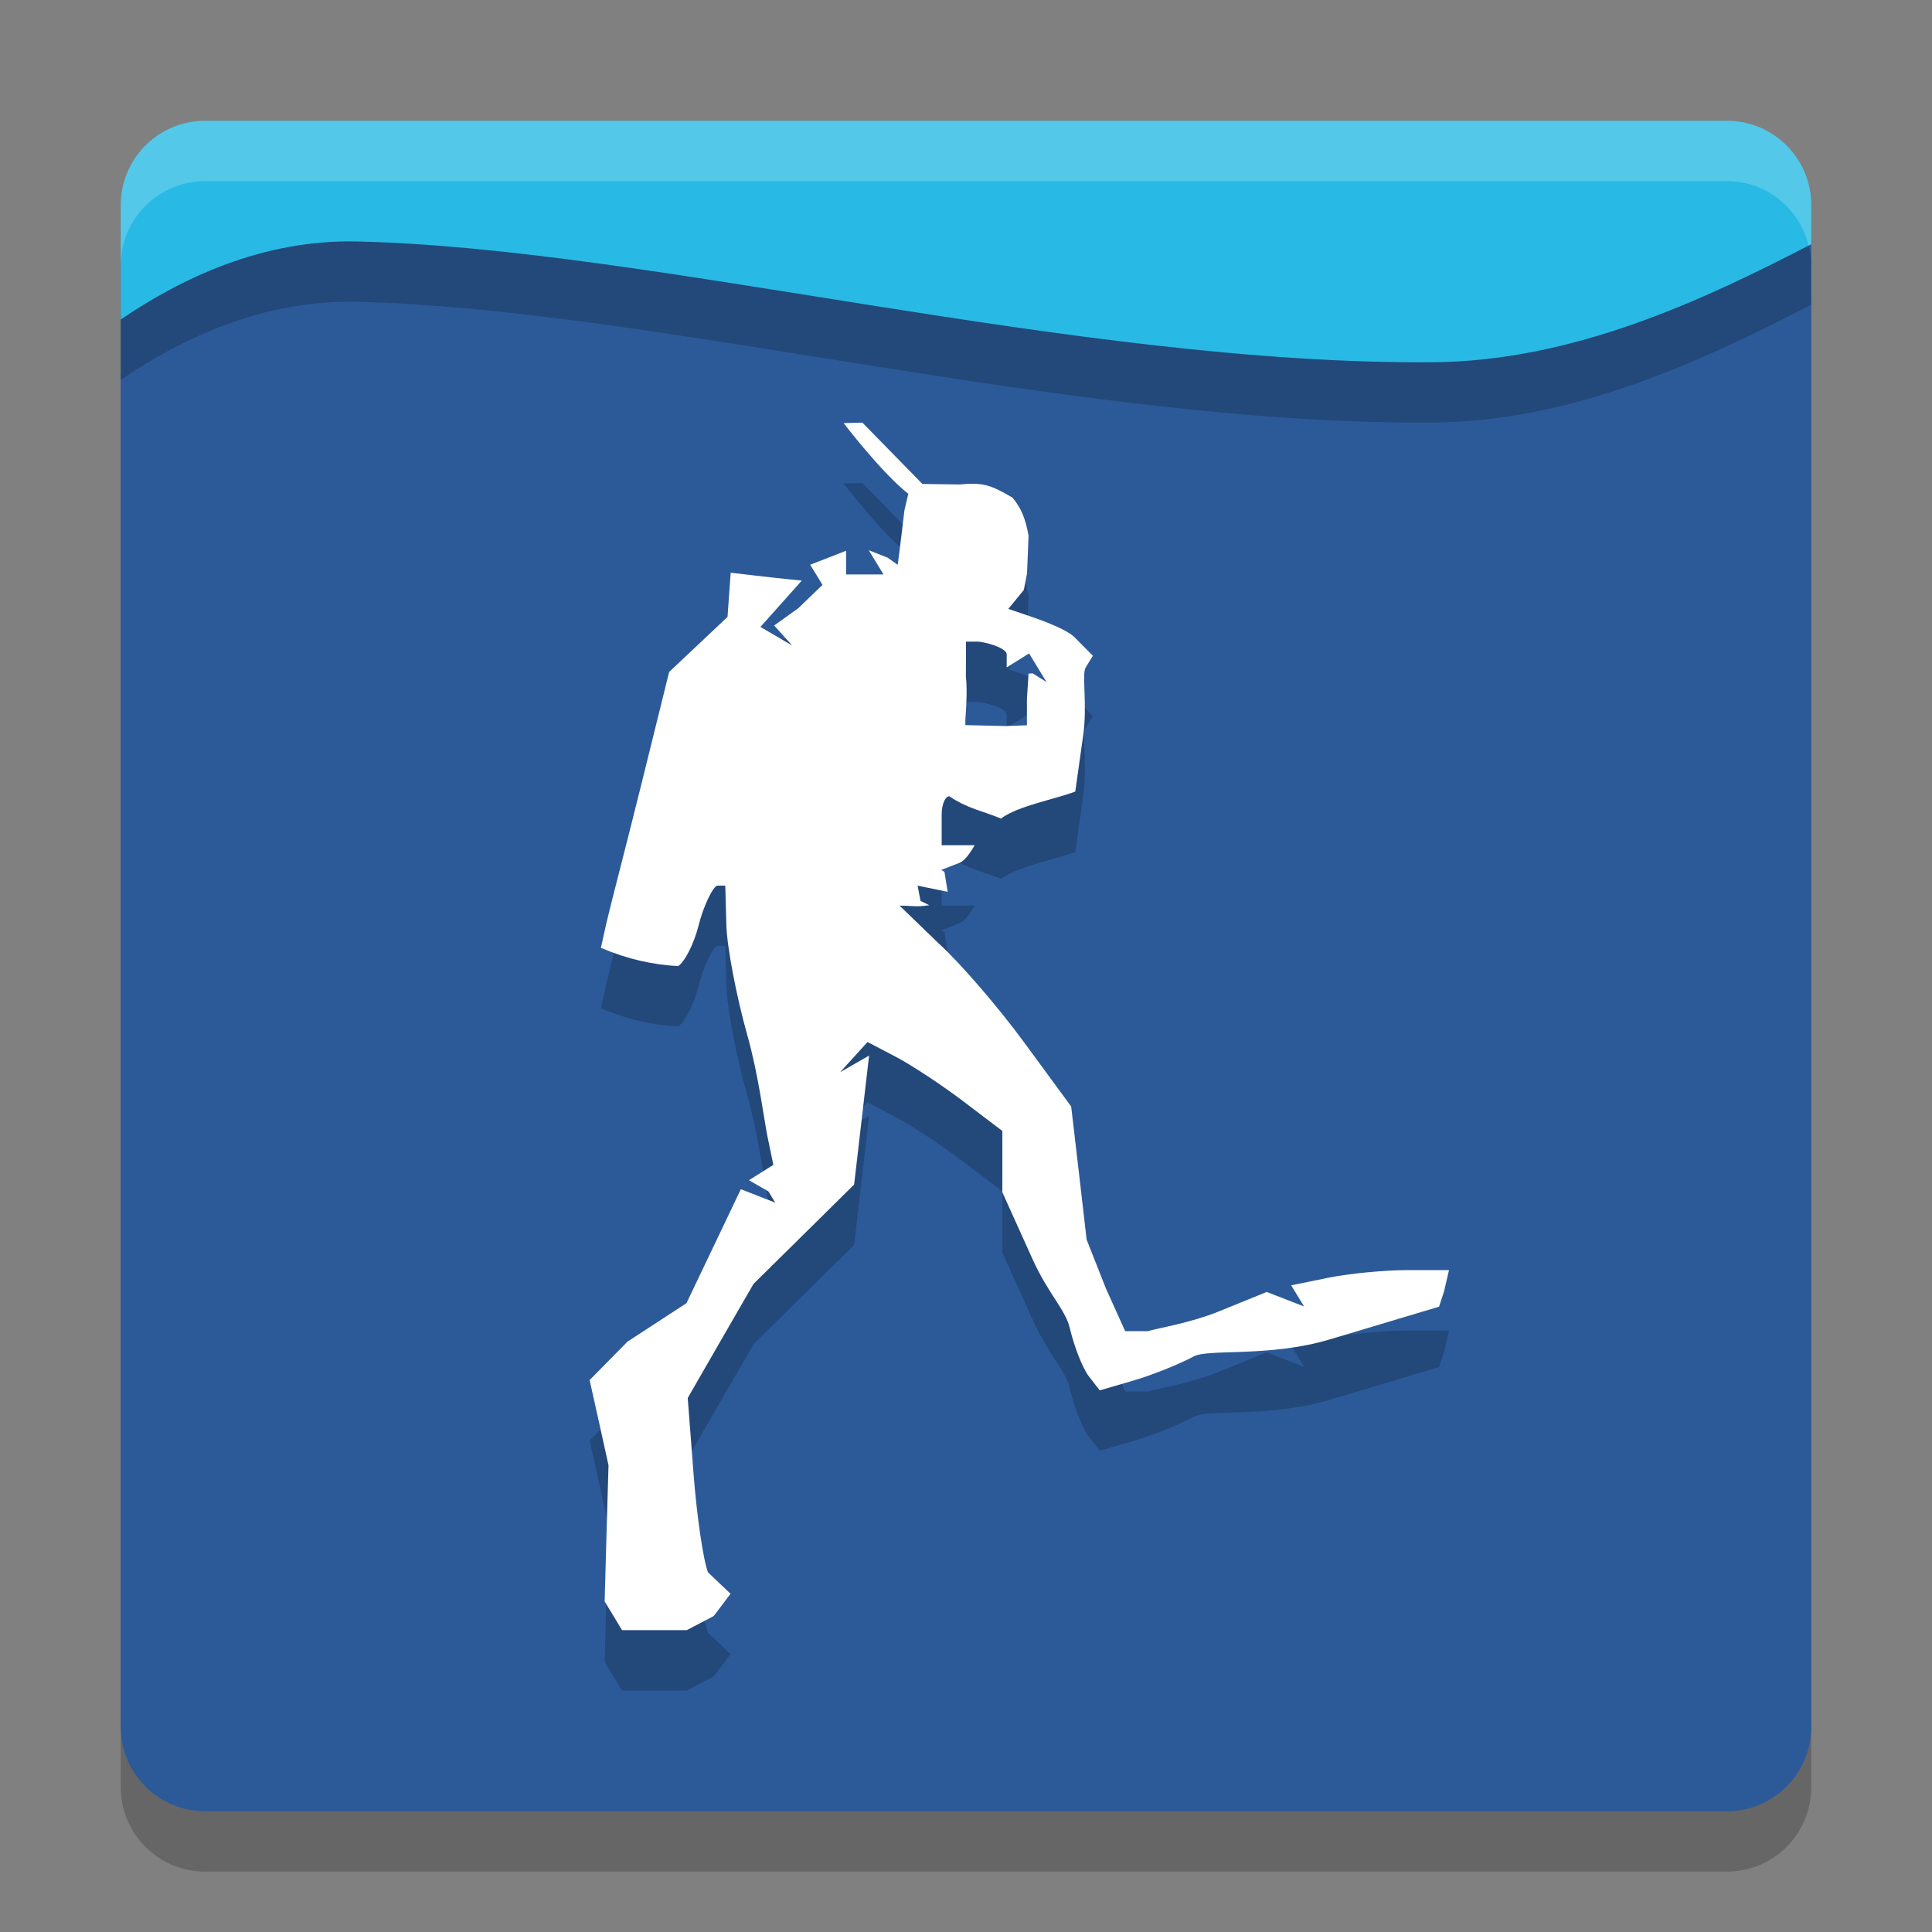
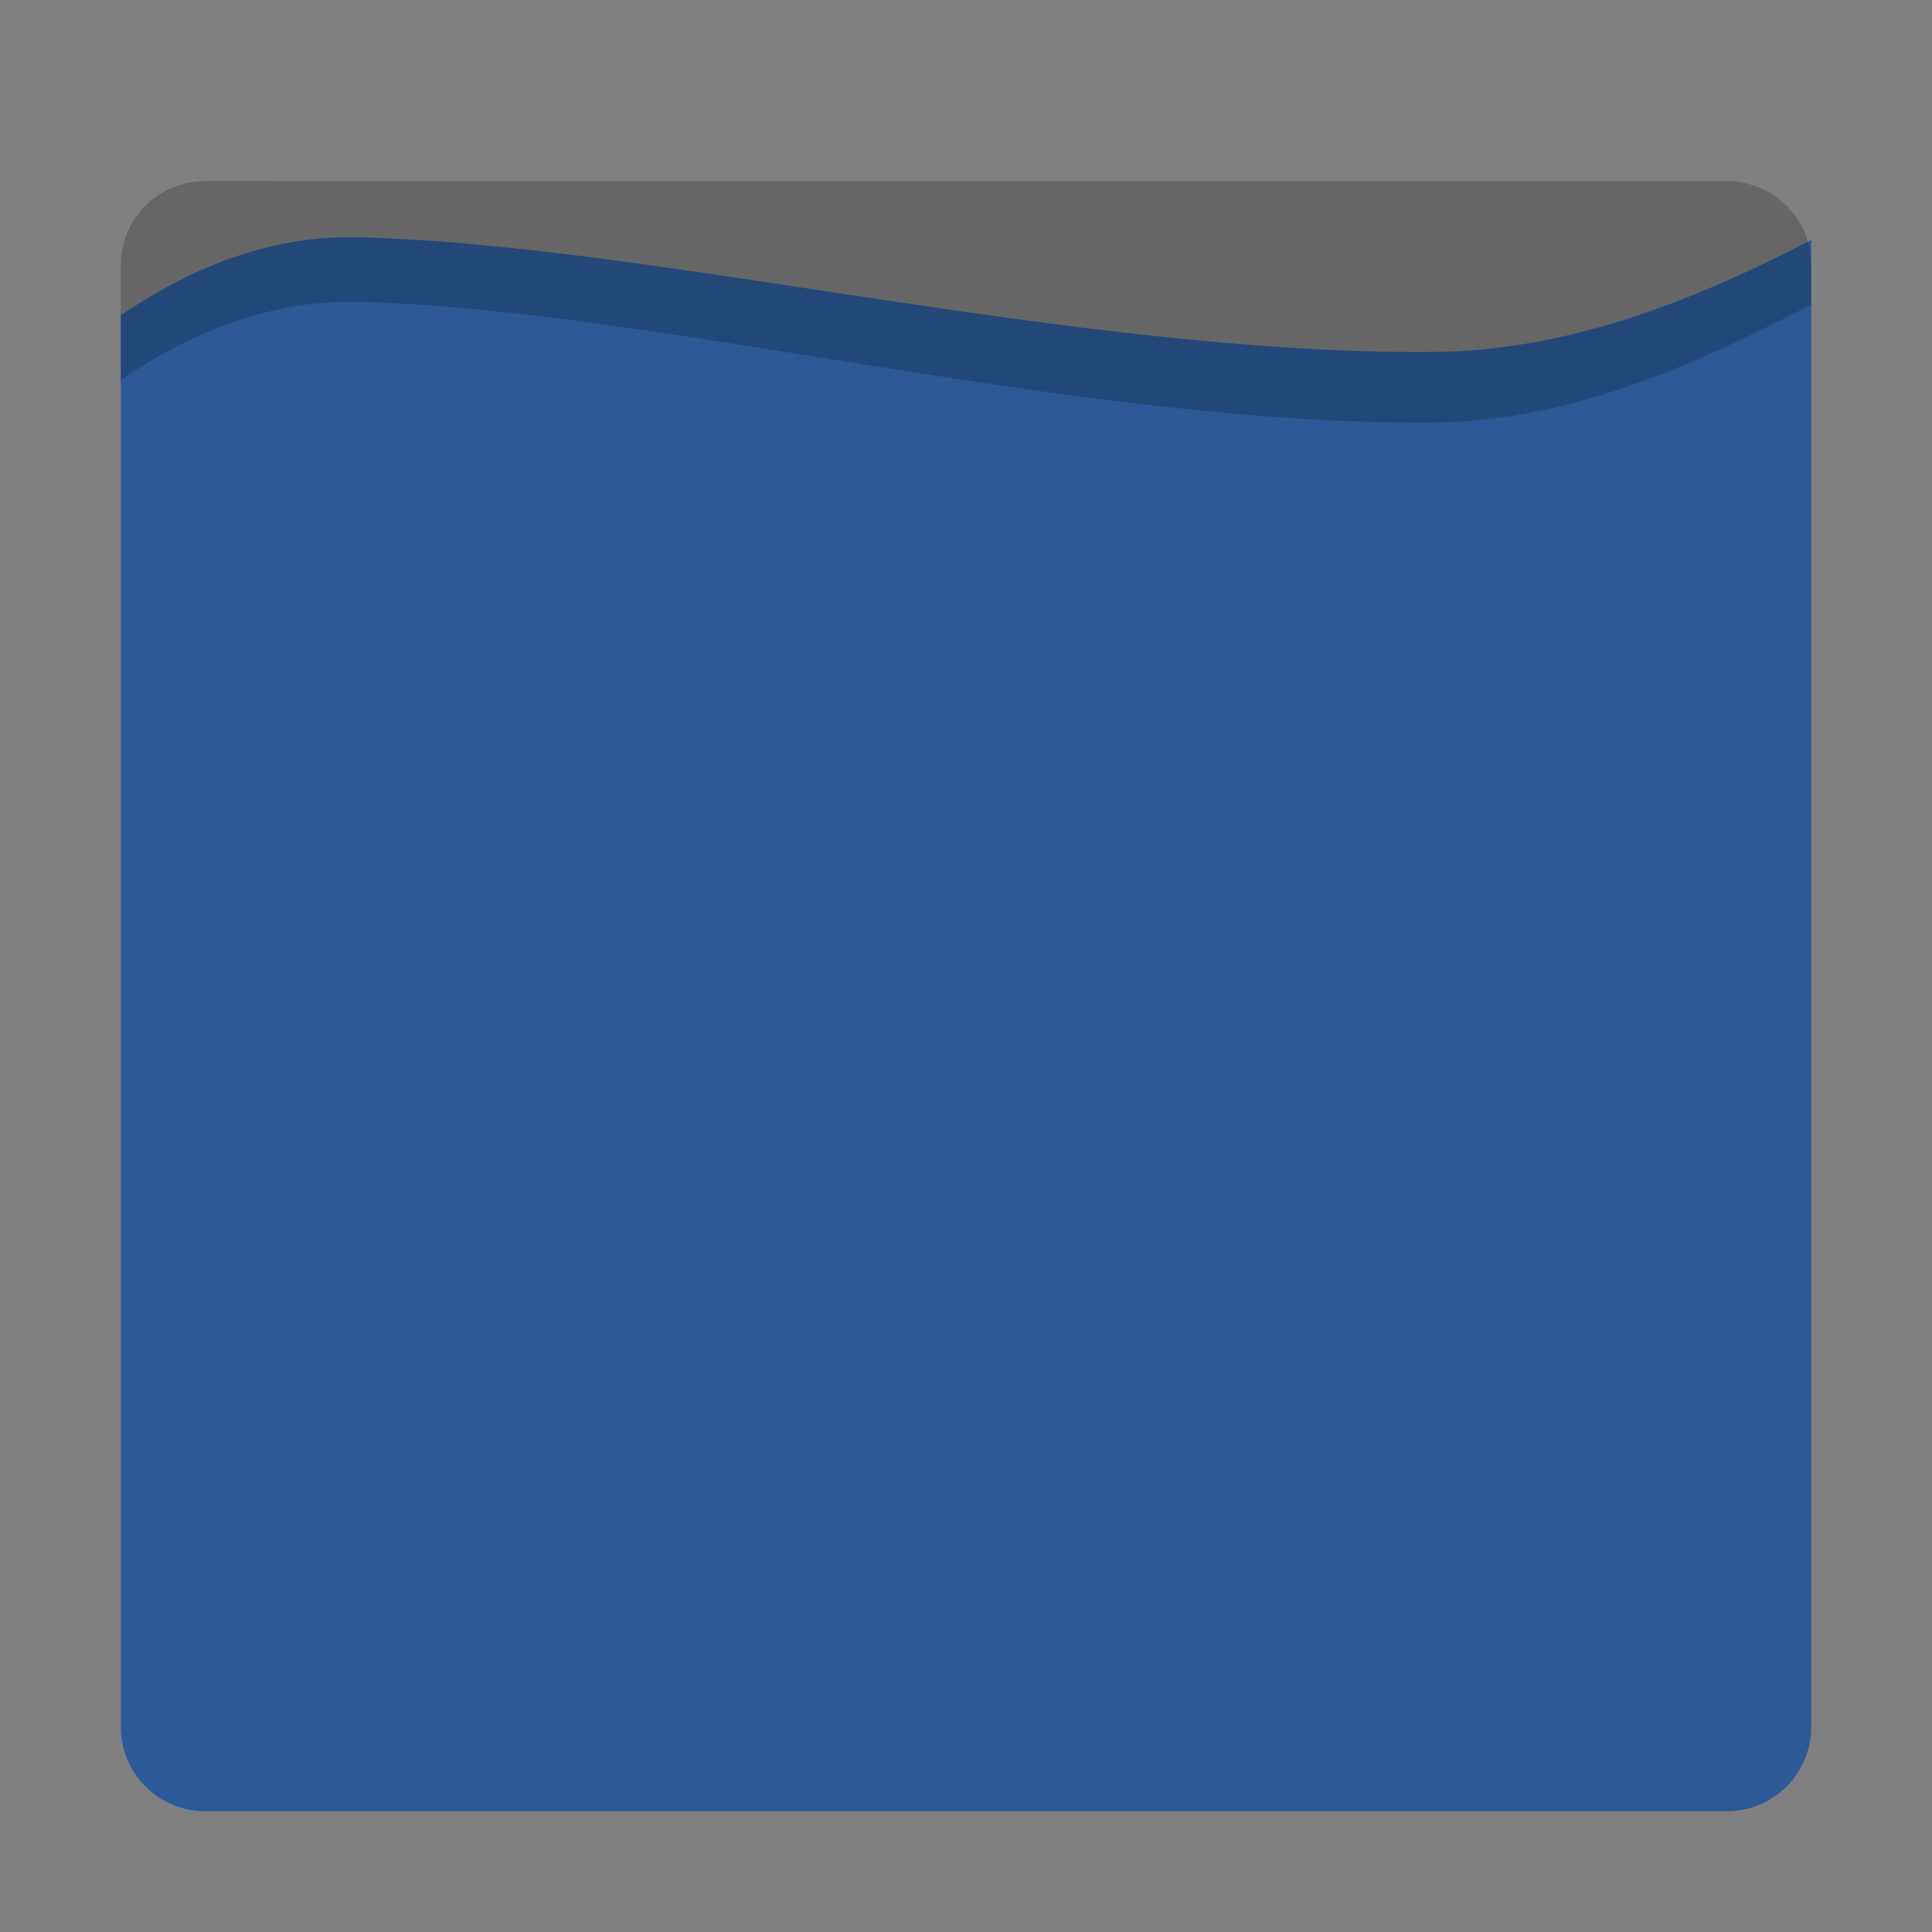
<svg xmlns="http://www.w3.org/2000/svg" width="32" height="32" version="1">
  <rect width="100%" height="100%" fill="#808080" stroke="none" />
-   <path style="opacity:0.2" d="M 30,4.975 C 28.212,5.9 26.066,6.814 23.725,6.83 17.807,6.872 10.775,5.038 5.914,4.93 4.344,4.895 3.006,5.539 2,6.222 L 2,29.6 C 2,30.376 2.624,31 3.4,31 l 25.2,0 c 0.776,0 1.4,-0.624 1.4,-1.4 z" />
  <path style="fill:#2c5a98" d="M 30,3.975 C 28.212,4.9 26.066,5.814 23.725,5.83 17.807,5.872 10.775,4.038 5.914,3.93 4.344,3.895 3.006,4.539 2,5.222 L 2,28.6 C 2,29.376 2.624,30 3.4,30 l 25.2,0 c 0.776,0 1.4,-0.624 1.4,-1.4 z" />
  <path style="opacity:0.2" d="m 3.4,2.999 c -0.776,0 -1.4,0.624 -1.4,1.4 L 2,6.292 C 3.006,5.608 4.344,4.964 5.914,4.999 c 4.861,0.108 11.893,2.042 17.81,2 C 26.066,6.983 28.212,5.969 30,5.045 l 0,-0.645 c 0,-0.776 -0.624,-1.4 -1.4,-1.4 z" />
-   <path style="fill:#28bae4" d="M 3.4,2 C 2.624,2 2,2.624 2,3.4 L 2,5.292 C 3.006,4.609 4.344,3.965 5.914,4 10.775,4.108 17.807,6.042 23.725,6 26.066,5.984 28.212,4.97 30,4.045 L 30,3.4 C 30,2.624 29.376,2 28.6,2 Z" />
-   <path style="opacity:0.2" d="m 14.284,8 -0.311,0.008 c 0,0 0.627,0.821 1.071,1.171 l -0.064,0.275 c -0.036,0.306 -0.076,0.634 -0.089,0.729 l -0.022,0.172 -0.17,-0.12 -0.309,-0.12 0.122,0.201 0.122,0.2 -0.31,0 -0.31,0 0,-0.197 0,-0.196 -0.297,0.116 -0.298,0.116 0.103,0.167 0.101,0.167 -0.401,0.386 -0.399,0.286 0.148,0.165 0.148,0.165 -0.261,-0.153 -0.263,-0.153 0.343,-0.384 0.342,-0.384 -0.18,-0.018 c -0.099,-0.009 -0.363,-0.038 -0.588,-0.064 l -0.409,-0.048 -0.027,0.366 -0.026,0.366 -0.484,0.457 -0.483,0.455 -0.45,1.82 c -0.247,1.001 -0.537,2.105 -0.588,2.334 l -0.092,0.416 c 0.45,0.189 0.85,0.277 1.278,0.302 0.112,-0.07 0.267,-0.378 0.342,-0.682 0.075,-0.305 0.241,-0.651 0.311,-0.651 l 0.129,0 0.018,0.656 c 0.01,0.361 0.167,1.185 0.349,1.829 0.182,0.645 0.276,1.395 0.329,1.656 l 0.1,0.484 -0.202,0.127 -0.202,0.127 0.323,0.186 0.113,0.186 -0.286,-0.112 -0.284,-0.111 -0.451,0.945 -0.45,0.943 -0.976,0.636 -0.628,0.637 0.157,0.705 0.156,0.707 -0.033,1.127 -0.031,1.128 0.144,0.237 L 10.302,28 l 0.362,0 0.712,0 0.446,-0.234 0.278,-0.368 -0.373,-0.355 c -0.078,-0.196 -0.185,-0.927 -0.239,-1.623 l -0.097,-1.265 0.544,-0.945 0.546,-0.945 0.833,-0.822 0.833,-0.823 0.124,-1.068 0.124,-1.068 -0.241,0.138 -0.239,0.137 0.227,-0.25 0.227,-0.25 0.47,0.246 c 0.258,0.135 0.76,0.466 1.116,0.736 l 0.647,0.491 0,0.509 0,0.507 0.494,1.094 c 0.271,0.601 0.551,0.846 0.623,1.155 0.073,0.309 0.214,0.668 0.314,0.797 l 0.182,0.235 0.559,-0.163 c 0.307,-0.09 0.756,-0.269 0.997,-0.399 0.24,-0.131 1.253,0.017 2.25,-0.281 l 1.814,-0.543 0.083,-0.253 0.082,-0.353 -0.689,0 c -0.379,0 -0.967,0.057 -1.307,0.126 l -0.618,0.126 0.107,0.175 0.107,0.175 -0.31,-0.12 -0.309,-0.12 -0.8,0.325 c -0.44,0.179 -0.975,0.271 -1.173,0.324 l -0.372,0 -0.319,-0.708 -0.319,-0.808 -0.127,-1.102 -0.129,-1.103 -0.786,-1.071 c -0.432,-0.589 -1.07,-1.325 -1.416,-1.637 L 14.9,16 c 0.234,0.002 0.258,0.027 0.492,-0.007 l -0.145,-0.071 -0.049,-0.253 0.249,0.051 0.249,0.051 -0.053,-0.331 -0.053,-0.031 0.302,-0.118 c 0.108,-0.042 0.198,-0.206 0.252,-0.291 l -0.249,0 -0.298,0 0,-0.507 c 0,-0.167 0.057,-0.304 0.127,-0.304 0.301,0.205 0.565,0.246 0.855,0.369 0.281,-0.212 0.907,-0.321 1.231,-0.448 l 0.131,-0.928 c 0.072,-0.51 -0.026,-1.016 0.04,-1.124 l 0.12,-0.196 -0.298,-0.302 C 17.639,11.394 17.092,11.219 16.954,11.171 l -0.253,-0.086 0.257,-0.314 0.053,-0.276 0.025,-0.623 C 16.982,9.572 16.908,9.41 16.77,9.242 16.41,9.033 16.287,8.987 15.895,9.024 l -0.617,-0.008 z m 1.716,3.627 0.187,0 c 0.103,0 0.487,0.096 0.487,0.213 l 0,0.215 0.185,-0.116 0.186,-0.116 0.144,0.237 0.145,0.237 -0.23,-0.144 -0.068,0.004 -0.027,0.422 0,0.434 -0.334,0.012 0,0.001 -0.684,-0.016 c -0.012,-0.083 0.043,-0.495 0.007,-0.801 z" />
-   <path style="fill:#ffffff" d="m 14.284,7 -0.311,0.008 c 0,0 0.627,0.821 1.071,1.171 l -0.064,0.275 c -0.036,0.306 -0.076,0.634 -0.089,0.729 L 14.869,9.355 14.699,9.235 14.39,9.114 l 0.122,0.201 0.122,0.2 -0.31,0 -0.31,0 0,-0.197 0,-0.196 -0.297,0.116 -0.298,0.116 0.103,0.167 0.101,0.167 -0.401,0.386 -0.399,0.286 0.148,0.165 0.148,0.165 -0.261,-0.153 -0.263,-0.153 0.343,-0.384 0.342,-0.384 -0.18,-0.018 c -0.099,-0.009 -0.363,-0.038 -0.588,-0.064 l -0.409,-0.048 -0.027,0.366 -0.026,0.366 -0.484,0.457 -0.483,0.455 -0.45,1.82 c -0.247,1.001 -0.537,2.105 -0.588,2.334 l -0.092,0.416 c 0.45,0.189 0.85,0.277 1.278,0.302 0.112,-0.07 0.267,-0.378 0.342,-0.682 0.075,-0.305 0.241,-0.651 0.311,-0.651 l 0.129,0 0.018,0.656 c 0.01,0.361 0.167,1.185 0.349,1.829 0.182,0.645 0.276,1.395 0.329,1.656 l 0.1,0.484 -0.202,0.127 -0.202,0.127 0.323,0.186 0.113,0.186 -0.286,-0.112 -0.284,-0.111 -0.451,0.945 -0.45,0.943 -0.976,0.636 -0.628,0.637 0.157,0.705 0.156,0.707 -0.033,1.127 -0.031,1.128 0.144,0.237 L 10.302,27 l 0.362,0 0.712,0 0.446,-0.234 0.278,-0.368 -0.373,-0.355 c -0.078,-0.196 -0.185,-0.927 -0.239,-1.623 l -0.097,-1.265 0.544,-0.945 0.546,-0.945 0.833,-0.822 0.833,-0.823 0.124,-1.068 0.124,-1.068 -0.241,0.138 -0.239,0.137 0.227,-0.25 0.227,-0.25 0.47,0.246 c 0.258,0.135 0.76,0.466 1.116,0.736 l 0.647,0.491 0,0.509 0,0.507 0.494,1.094 c 0.271,0.601 0.551,0.846 0.623,1.155 0.073,0.309 0.214,0.668 0.314,0.797 l 0.182,0.235 0.559,-0.163 c 0.307,-0.09 0.756,-0.269 0.997,-0.399 0.24,-0.131 1.253,0.017 2.25,-0.281 l 1.814,-0.543 0.083,-0.253 0.082,-0.353 -0.689,0 c -0.379,0 -0.967,0.057 -1.307,0.126 l -0.618,0.126 0.107,0.175 0.107,0.175 -0.31,-0.12 -0.309,-0.12 -0.8,0.325 c -0.44,0.179 -0.975,0.271 -1.173,0.324 l -0.372,0 -0.319,-0.708 -0.319,-0.808 -0.127,-1.102 -0.129,-1.103 -0.786,-1.071 c -0.432,-0.589 -1.07,-1.325 -1.416,-1.637 L 14.9,15 c 0.234,0.002 0.258,0.027 0.492,-0.007 l -0.145,-0.071 -0.049,-0.253 0.249,0.051 0.249,0.051 -0.053,-0.331 -0.053,-0.031 0.302,-0.118 c 0.108,-0.042 0.198,-0.206 0.252,-0.291 l -0.249,0 -0.298,0 0,-0.507 c 0,-0.167 0.057,-0.304 0.127,-0.304 0.301,0.205 0.565,0.246 0.855,0.369 0.281,-0.212 0.907,-0.321 1.231,-0.448 l 0.131,-0.928 c 0.072,-0.51 -0.026,-1.016 0.04,-1.124 l 0.12,-0.196 -0.298,-0.302 C 17.639,10.394 17.092,10.219 16.954,10.171 l -0.253,-0.086 0.257,-0.314 0.053,-0.276 0.025,-0.623 C 16.982,8.572 16.908,8.41 16.77,8.242 16.41,8.033 16.287,7.987 15.895,8.024 l -0.617,-0.008 z m 1.716,3.627 0.187,0 c 0.103,0 0.487,0.096 0.487,0.213 l 0,0.215 0.185,-0.116 0.186,-0.116 0.144,0.237 0.145,0.237 -0.23,-0.144 -0.068,0.004 -0.027,0.422 0,0.434 -0.334,0.012 0,0.001 -0.684,-0.016 c -0.012,-0.083 0.043,-0.495 0.007,-0.801 z" />
-   <path style="fill:#ffffff;opacity:0.2" d="M 3.4 2 C 2.625 2 2 2.625 2 3.4 L 2 4.398 C 2 3.623 2.625 3 3.4 3 L 28.6 3 C 29.26 3 29.806 3.454 29.955 4.066 C 29.969 4.059 29.986 4.052 30 4.045 L 30 3.4 C 30 2.625 29.375 2 28.6 2 L 3.4 2 z" />
</svg>